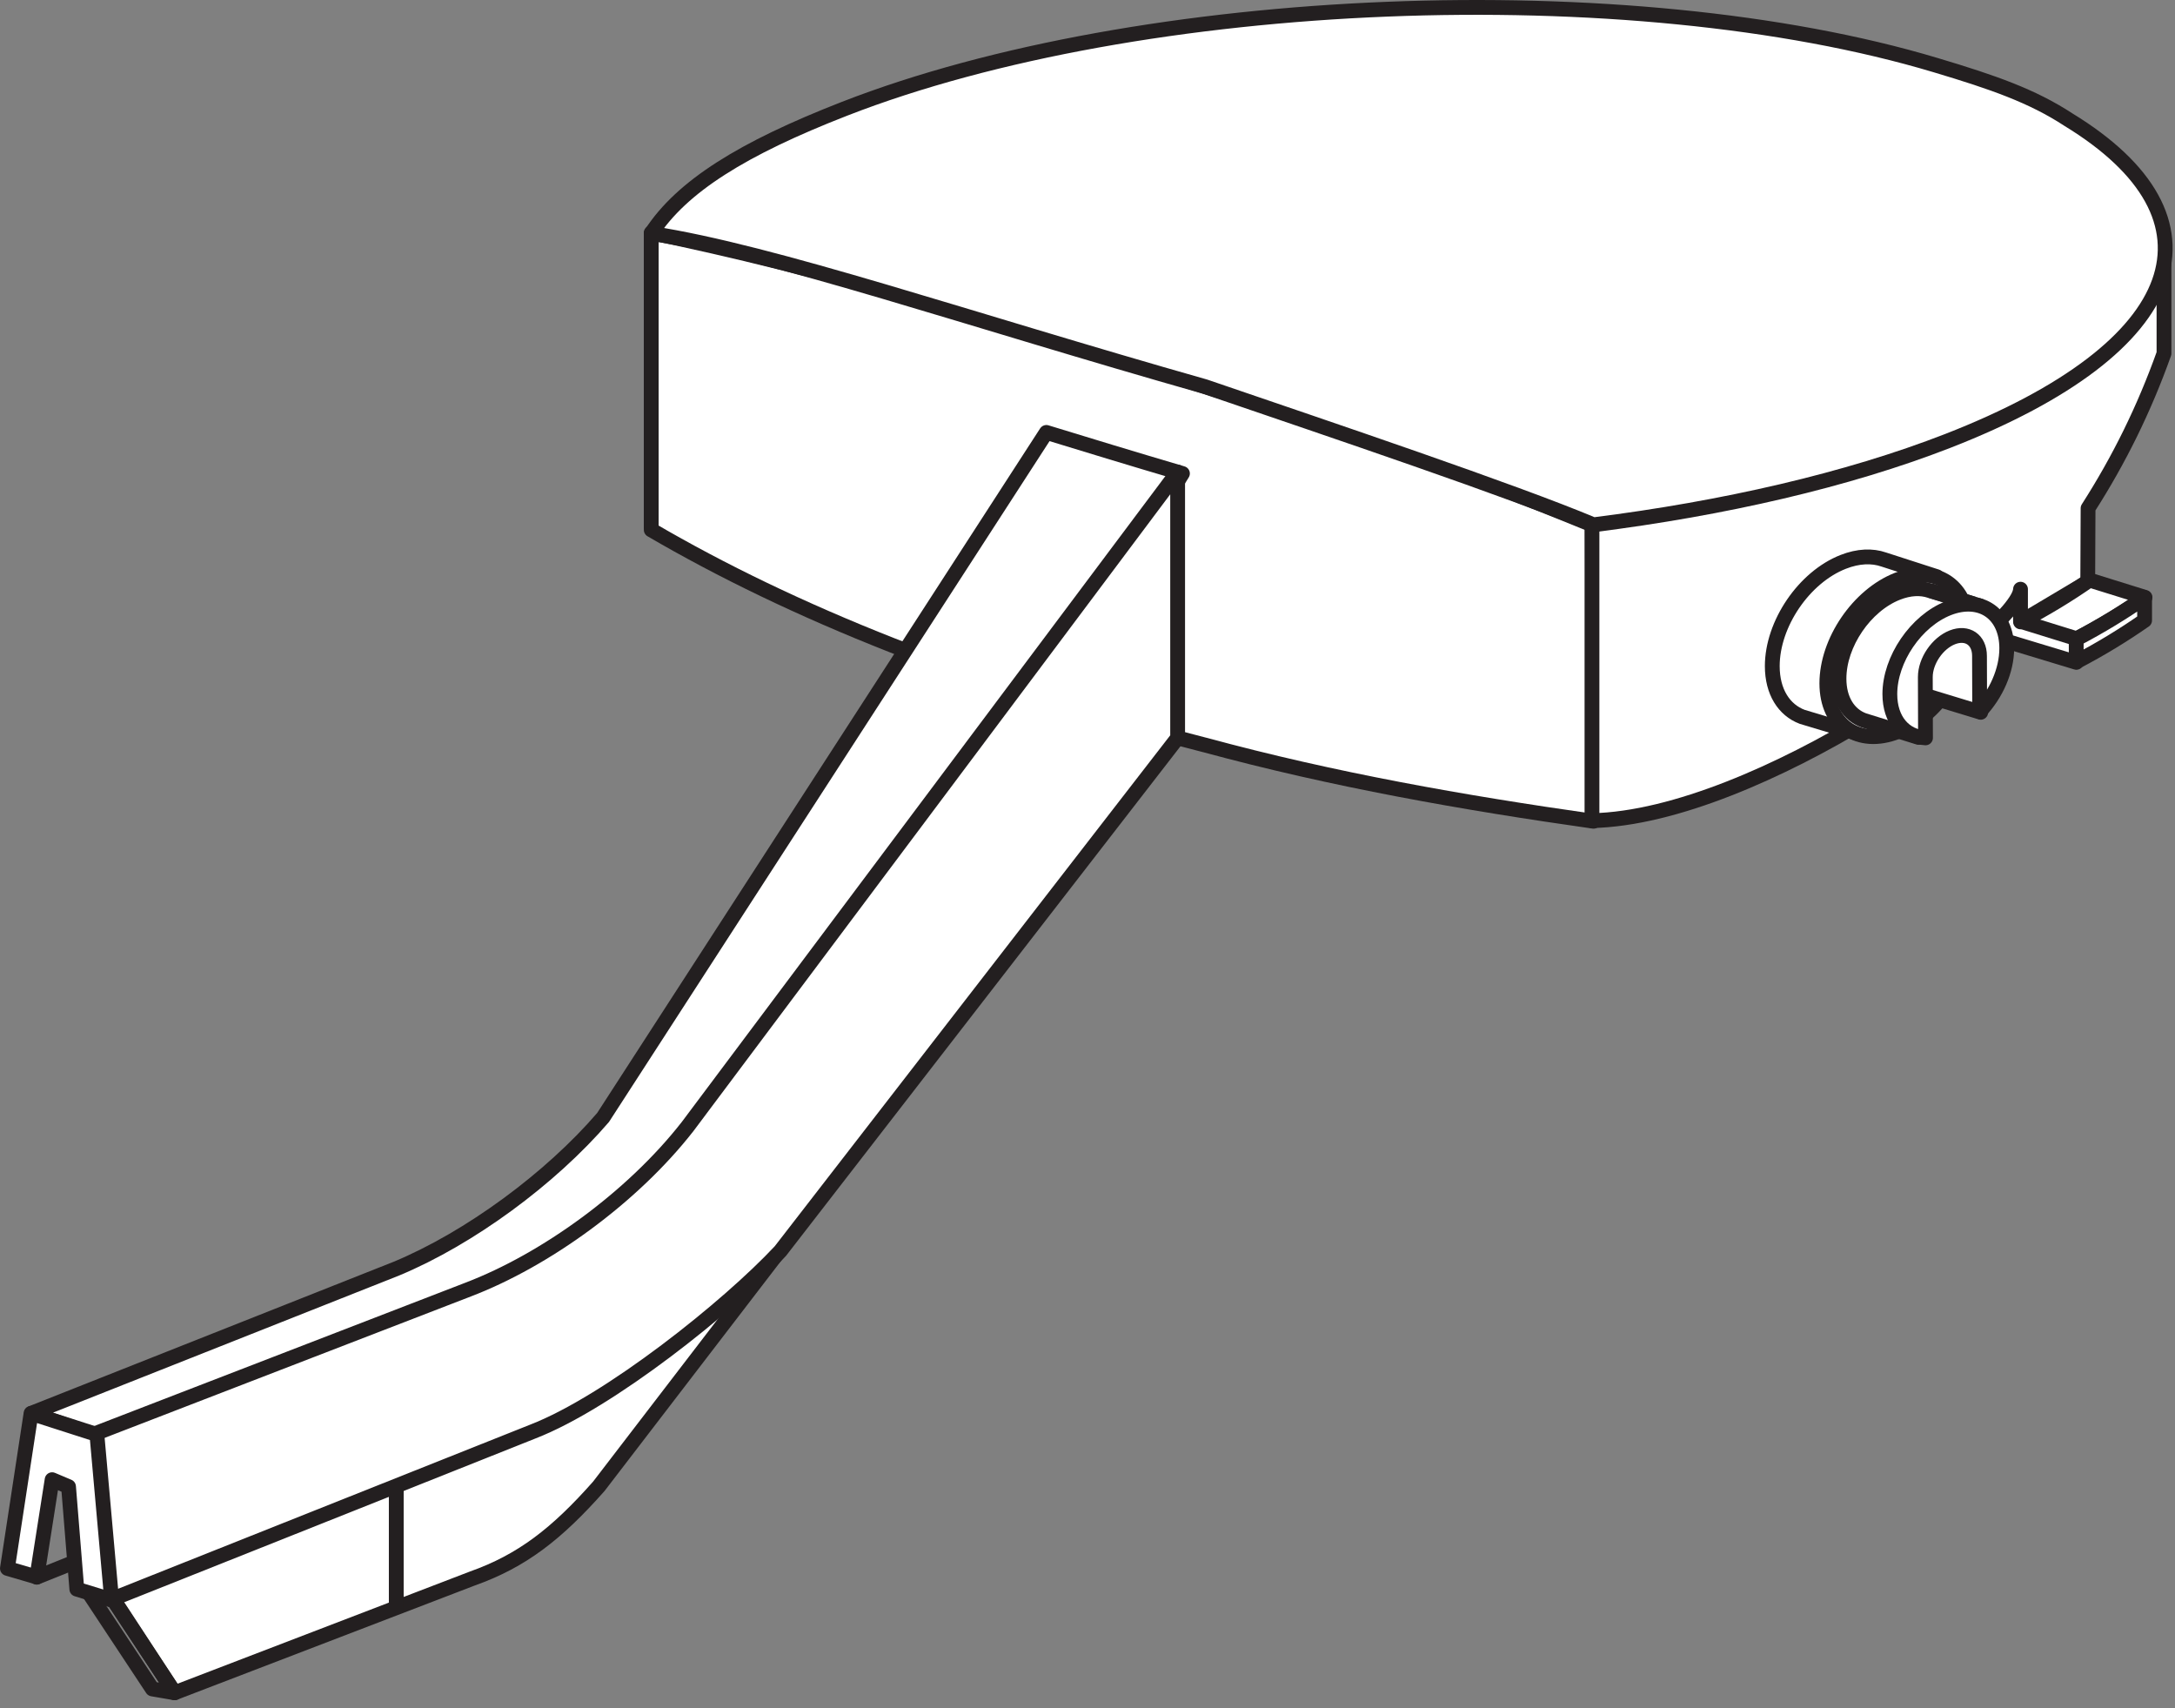
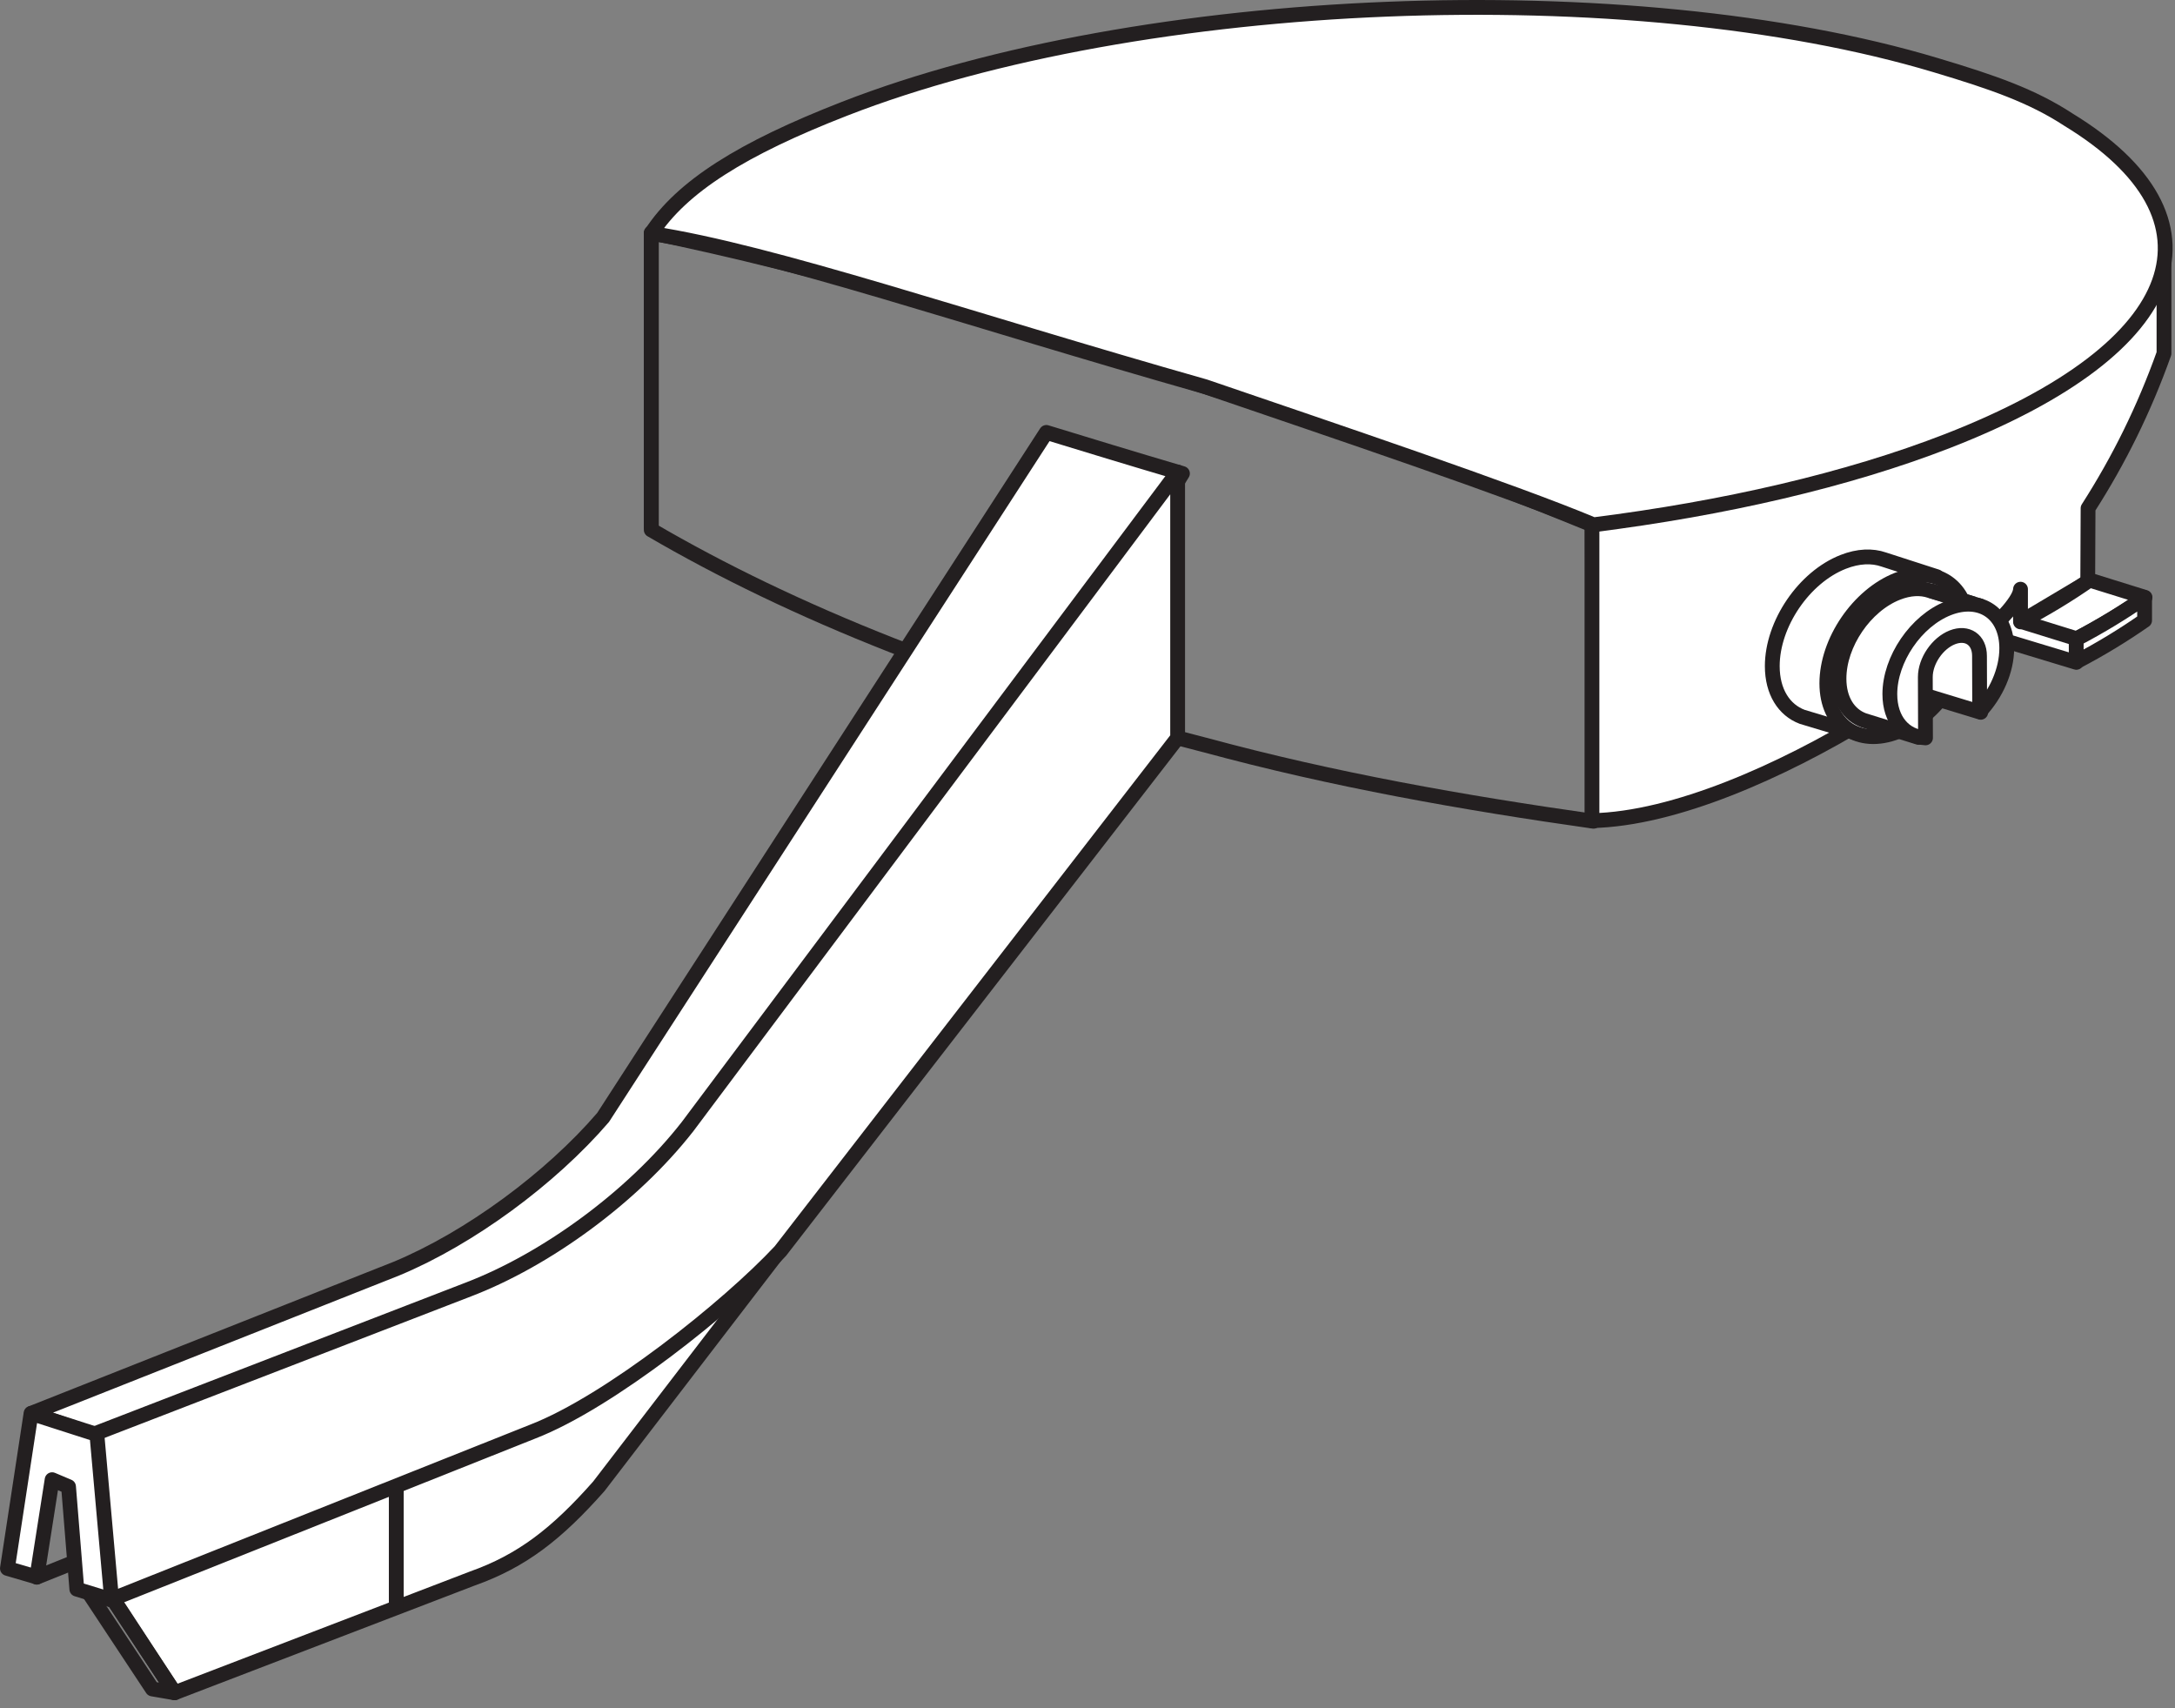
<svg xmlns="http://www.w3.org/2000/svg" width="284pt" height="223pt" viewBox="0 0 284 223" version="1.1">
  <rect x="0" y="0" width="284" height="223" fill="#808080" stroke="none" />
  <defs>
    <clipPath id="clip1">
      <path d="M 206 31 L 283.68 31 L 283.68 109 L 206 109 Z " />
    </clipPath>
    <clipPath id="clip2">
      <path d="M 84 0 L 283.68 0 L 283.68 70 L 84 70 Z " />
    </clipPath>
  </defs>
  <g id="surface1">
    <path style=" stroke:none;fill-rule:nonzero;fill:rgb(100%,100%,100%);fill-opacity:1;" d="M 61.68 206.09 C 68.168 203.789 72.695 200.262 78.191 194.051 L 103.922 160.516 L 14.625 208.512 L 22.797 221.008 L 61.68 206.09 " />
    <path style="fill:none;stroke-width:19.329;stroke-linecap:butt;stroke-linejoin:round;stroke:rgb(13.719%,12.157%,12.547%);stroke-opacity:1;stroke-miterlimit:22.926;" d="M 616.797 169.102 C 681.68 192.109 726.953 227.383 781.914 289.492 L 1039.219 624.844 L 146.25 144.883 L 227.969 19.922 Z " transform="matrix(0.1,0,0,-0.1,0,223)" />
    <path style="fill:none;stroke-width:19.329;stroke-linecap:butt;stroke-linejoin:round;stroke:rgb(13.719%,12.157%,12.547%);stroke-opacity:1;stroke-miterlimit:22.926;" d="M 198.945 24.883 L 116.719 149.219 L 145.781 144.18 L 228.047 19.883 Z " transform="matrix(0.1,0,0,-0.1,0,223)" />
    <path style="fill:none;stroke-width:19.329;stroke-linecap:butt;stroke-linejoin:round;stroke:rgb(13.719%,12.157%,12.547%);stroke-opacity:1;stroke-miterlimit:22.926;" d="M 48.008 170.82 L 120.469 199.883 L 93.125 334.805 L 35.703 324.102 L 48.008 170.781 Z M 850.508 1539.57 L 850.508 1927.07 " transform="matrix(0.1,0,0,-0.1,0,223)" />
-     <path style=" stroke:none;fill-rule:nonzero;fill:rgb(100%,100%,100%);fill-opacity:1;" d="M 157.32 97.266 C 126.672 89.383 103.297 79.84 85.035 69.18 L 85.035 30.391 C 106.469 34.805 131.301 42.031 157.305 50.465 C 174.258 55.688 191.223 61.668 207.922 68.547 L 208.07 107.223 C 191.094 104.812 174.113 101.824 157.32 97.262 " />
    <path style="fill:none;stroke-width:19.329;stroke-linecap:butt;stroke-linejoin:round;stroke:rgb(13.719%,12.157%,12.547%);stroke-opacity:1;stroke-miterlimit:22.926;" d="M 1573.203 1257.344 C 1266.719 1336.172 1032.969 1431.602 850.352 1538.203 L 850.352 1926.094 C 1064.688 1881.953 1313.008 1809.688 1573.047 1725.352 C 1742.578 1673.125 1912.227 1613.32 2079.219 1544.531 L 2080.703 1157.773 C 1910.938 1181.875 1741.133 1211.758 1573.203 1257.383 Z " transform="matrix(0.1,0,0,-0.1,0,223)" />
    <path style=" stroke:none;fill-rule:nonzero;fill:rgb(100%,100%,100%);fill-opacity:1;" d="M 136.625 56.461 L 78.746 145.898 C 71.895 153.867 61.328 161.652 51.77 165.629 L 4.125 184.504 L 12.418 187.352 L 38.336 180.816 L 97.523 150.965 L 139.133 86.645 L 154.398 61.82 C 147.797 59.871 142.258 58.184 136.629 56.457 " />
    <path style="fill:none;stroke-width:19.329;stroke-linecap:butt;stroke-linejoin:round;stroke:rgb(13.719%,12.157%,12.547%);stroke-opacity:1;stroke-miterlimit:22.926;" d="M 1366.25 1665.391 L 787.461 771.016 C 718.945 691.328 613.281 613.477 517.695 573.711 L 41.25 384.961 L 124.18 356.484 L 383.359 421.836 L 975.234 720.352 L 1391.328 1363.555 L 1543.984 1611.797 C 1477.969 1631.289 1422.578 1648.164 1366.289 1665.43 Z " transform="matrix(0.1,0,0,-0.1,0,223)" />
    <path style=" stroke:none;fill-rule:nonzero;fill:rgb(100%,100%,100%);fill-opacity:1;" d="M 14.422 208.867 L 69.578 186.902 C 79.574 183.031 95.109 170.617 101.898 163.336 L 153.77 96.332 L 153.77 61.633 L 89.785 147.078 C 82.551 156.344 71.211 164.516 61.137 168.363 L 12.242 187.242 L 14.426 208.871 " />
    <path style="fill:none;stroke-width:19.329;stroke-linecap:butt;stroke-linejoin:round;stroke:rgb(13.719%,12.157%,12.547%);stroke-opacity:1;stroke-miterlimit:22.926;" d="M 144.219 141.328 L 695.781 360.977 C 795.742 399.688 951.094 523.828 1018.984 596.641 L 1537.695 1266.68 L 1537.695 1613.672 L 897.852 759.219 C 825.508 666.562 712.109 584.844 611.367 546.367 L 122.422 357.578 L 144.258 141.289 Z " transform="matrix(0.1,0,0,-0.1,0,223)" />
    <path style=" stroke:none;fill-rule:nonzero;fill:rgb(100%,100%,100%);fill-opacity:1;" d="M 271.117 86.477 L 259.746 83.031 L 259.746 77.621 L 263.836 76.75 L 263.836 80.996 L 271.191 83.297 L 271.117 86.477 " />
    <path style="fill:none;stroke-width:19.329;stroke-linecap:butt;stroke-linejoin:round;stroke:rgb(13.719%,12.157%,12.547%);stroke-opacity:1;stroke-miterlimit:22.926;" d="M 2711.172 1365.234 L 2597.461 1399.688 L 2597.461 1453.789 L 2638.359 1462.5 L 2638.359 1420.039 L 2711.914 1397.031 Z " transform="matrix(0.1,0,0,-0.1,0,223)" />
    <path style=" stroke:none;fill-rule:nonzero;fill:rgb(100%,100%,100%);fill-opacity:1;" d="M 282.562 32.898 L 282.562 46.145 C 279.98 53.391 276.688 60.059 272.648 66.355 L 272.605 75.973 L 263.828 81.191 L 263.828 76.926 C 263.617 82.184 229.535 106.684 207.871 107.145 L 207.871 68.402 L 282.562 32.898 " />
    <g clip-path="url(#clip1)" clip-rule="nonzero">
      <path style="fill:none;stroke-width:19.329;stroke-linecap:butt;stroke-linejoin:round;stroke:rgb(13.719%,12.157%,12.547%);stroke-opacity:1;stroke-miterlimit:22.926;" d="M 2825.625 1901.016 L 2825.625 1768.555 C 2799.805 1696.094 2766.875 1629.414 2726.484 1566.445 L 2726.055 1470.273 L 2638.281 1418.086 L 2638.281 1460.742 C 2636.172 1408.164 2295.352 1163.164 2078.711 1158.555 L 2078.711 1545.977 Z " transform="matrix(0.1,0,0,-0.1,0,223)" />
    </g>
    <path style=" stroke:none;fill-rule:nonzero;fill:rgb(100%,100%,100%);fill-opacity:1;" d="M 271.152 83.391 L 263.922 81.145 C 267.133 79.461 270.102 77.656 272.852 75.738 L 280.086 77.988 C 277.34 79.902 274.363 81.715 271.152 83.391 " />
    <path style="fill:none;stroke-width:19.329;stroke-linecap:butt;stroke-linejoin:round;stroke:rgb(13.719%,12.157%,12.547%);stroke-opacity:1;stroke-miterlimit:22.926;" d="M 2711.523 1396.094 L 2639.219 1418.555 C 2671.328 1435.391 2701.016 1453.438 2728.516 1472.617 L 2800.859 1450.117 C 2773.398 1430.977 2743.633 1412.852 2711.523 1396.094 Z " transform="matrix(0.1,0,0,-0.1,0,223)" />
    <path style=" stroke:none;fill-rule:nonzero;fill:rgb(100%,100%,100%);fill-opacity:1;" d="M 271.102 86.41 C 274.324 84.727 277.277 82.922 280.031 81 L 280.031 78.016 C 277.277 79.945 274.32 81.742 271.102 83.438 L 271.102 86.41 " />
    <path style="fill:none;stroke-width:19.329;stroke-linecap:butt;stroke-linejoin:round;stroke:rgb(13.719%,12.157%,12.547%);stroke-opacity:1;stroke-miterlimit:22.926;" d="M 2711.016 1365.898 C 2743.242 1382.734 2772.773 1400.781 2800.312 1420 L 2800.312 1449.844 C 2772.773 1430.547 2743.203 1412.578 2711.016 1395.625 Z " transform="matrix(0.1,0,0,-0.1,0,223)" />
    <path style=" stroke:none;fill-rule:nonzero;fill:rgb(100%,100%,100%);fill-opacity:1;" d="M 157.32 50.473 C 126.266 41.664 101.062 32.934 85.035 30.477 C 89.02 24.348 96.926 19.398 110.27 14.203 C 149.039 -0.906 212.859 -3.461 252.773 8.512 C 260.25 10.746 265.34 12.52 270.078 15.617 C 291.156 28.477 285.855 45.281 254.34 57.562 C 241.168 62.688 225.117 66.367 208.074 68.516 C 197.445 64.062 173.906 56.145 157.324 50.473 " />
    <g clip-path="url(#clip2)" clip-rule="nonzero">
      <path style="fill:none;stroke-width:19.329;stroke-linecap:butt;stroke-linejoin:round;stroke:rgb(13.719%,12.157%,12.547%);stroke-opacity:1;stroke-miterlimit:22.926;" d="M 1573.203 1725.273 C 1262.656 1813.359 1010.625 1900.664 850.352 1925.234 C 890.195 1986.523 969.258 2036.016 1102.695 2087.969 C 1490.391 2239.062 2128.594 2264.609 2527.734 2144.883 C 2602.5 2122.539 2653.398 2104.805 2700.781 2073.828 C 2911.562 1945.234 2858.555 1777.188 2543.398 1654.375 C 2411.68 1603.125 2251.172 1566.328 2080.742 1544.844 C 1974.453 1589.375 1739.062 1668.555 1573.242 1725.273 Z " transform="matrix(0.1,0,0,-0.1,0,223)" />
    </g>
    <path style="fill:none;stroke-width:19.329;stroke-linecap:butt;stroke-linejoin:round;stroke:rgb(13.719%,12.157%,12.547%);stroke-opacity:1;stroke-miterlimit:22.926;" d="M 2353.203 1294.102 C 2329.492 1303.047 2314.141 1326.758 2314.141 1360.312 C 2314.141 1415.43 2355.586 1476.406 2406.836 1496.445 C 2426.484 1504.141 2444.609 1504.727 2459.688 1499.492 L 2528.984 1477.109 L 2427.617 1271.719 Z " transform="matrix(0.1,0,0,-0.1,0,223)" />
    <path style=" stroke:none;fill-rule:nonzero;fill:rgb(100%,100%,100%);fill-opacity:1;" d="M 247.758 75.695 C 252.848 73.691 256.973 76.523 256.973 82.008 C 256.973 87.488 252.848 93.551 247.758 95.535 C 242.664 97.531 238.539 94.695 238.539 89.219 C 238.539 83.738 242.66 77.691 247.758 75.695 " />
    <path style="fill:none;stroke-width:19.329;stroke-linecap:butt;stroke-linejoin:round;stroke:rgb(13.719%,12.157%,12.547%);stroke-opacity:1;stroke-miterlimit:22.926;" d="M 2477.578 1473.047 C 2528.477 1493.086 2569.727 1464.766 2569.727 1409.922 C 2569.727 1355.117 2528.477 1294.492 2477.578 1274.648 C 2426.641 1254.688 2385.391 1283.047 2385.391 1337.812 C 2385.391 1392.617 2426.602 1453.086 2477.578 1473.047 Z " transform="matrix(0.1,0,0,-0.1,0,223)" />
    <path style=" stroke:none;fill-rule:nonzero;fill:rgb(100%,100%,100%);fill-opacity:1;" d="M 243.348 94.047 C 241.387 93.324 240.125 91.375 240.125 88.602 C 240.125 84.059 243.535 79.047 247.754 77.395 C 249.348 76.77 250.805 76.715 252.02 77.125 L 258.551 79.105 L 250.148 83.754 L 250.516 96.273 L 243.348 94.047 " />
    <path style="fill:none;stroke-width:19.329;stroke-linecap:butt;stroke-linejoin:round;stroke:rgb(13.719%,12.157%,12.547%);stroke-opacity:1;stroke-miterlimit:22.926;" d="M 2433.477 1289.531 C 2413.867 1296.758 2401.25 1316.25 2401.25 1343.984 C 2401.25 1389.414 2435.352 1439.531 2477.539 1456.055 C 2493.477 1462.305 2508.047 1462.852 2520.195 1458.75 L 2585.508 1438.945 L 2501.484 1392.461 L 2505.156 1267.266 Z " transform="matrix(0.1,0,0,-0.1,0,223)" />
    <path style="fill:none;stroke-width:19.329;stroke-linecap:butt;stroke-linejoin:round;stroke:rgb(13.719%,12.157%,12.547%);stroke-opacity:1;stroke-miterlimit:22.926;" d="M 2519.961 1459.062 L 2576.914 1441.562 " transform="matrix(0.1,0,0,-0.1,0,223)" />
    <path style="fill:none;stroke-width:19.329;stroke-linecap:butt;stroke-linejoin:round;stroke:rgb(13.719%,12.157%,12.547%);stroke-opacity:1;stroke-miterlimit:22.926;" d="M 517.422 289.844 L 517.422 128.086 " transform="matrix(0.1,0,0,-0.1,0,223)" />
    <path style=" stroke:none;fill-rule:nonzero;fill:rgb(100%,100%,100%);fill-opacity:1;" d="M 14.578 208.867 L 12.652 187.289 L 4.055 184.527 L 0.969 204.773 L 4.812 205.898 L 6.805 193.188 L 8.949 194.094 L 10.031 207.48 L 14.578 208.867 " />
    <path style="fill:none;stroke-width:19.329;stroke-linecap:butt;stroke-linejoin:round;stroke:rgb(13.719%,12.157%,12.547%);stroke-opacity:1;stroke-miterlimit:22.926;" d="M 145.781 141.328 L 126.523 357.109 L 40.547 384.727 L 9.688 182.266 L 48.125 171.016 L 68.047 298.125 L 89.492 289.062 L 100.312 155.195 Z " transform="matrix(0.1,0,0,-0.1,0,223)" />
    <path style=" stroke:none;fill-rule:nonzero;fill:rgb(100%,100%,100%);fill-opacity:1;" d="M 258.633 92.996 L 250.336 90.469 L 251.828 82.438 L 260.148 81.867 L 258.633 93 " />
    <path style="fill:none;stroke-width:19.329;stroke-linecap:butt;stroke-linejoin:round;stroke:rgb(13.719%,12.157%,12.547%);stroke-opacity:1;stroke-miterlimit:22.926;" d="M 2586.328 1300.039 L 2503.359 1325.312 L 2518.281 1405.625 L 2601.484 1411.328 L 2586.328 1300 Z " transform="matrix(0.1,0,0,-0.1,0,223)" />
    <path style=" stroke:none;fill-rule:nonzero;fill:rgb(100%,100%,100%);fill-opacity:1;" d="M 251.422 96.336 C 248.68 96.184 246.766 94.02 246.766 90.621 C 246.766 86.074 250.188 81.062 254.402 79.406 C 258.613 77.762 262.031 80.098 262.031 84.645 C 262.031 87.539 260.633 90.652 258.496 92.918 L 258.473 85.633 C 258.473 83.531 256.883 82.445 254.926 83.211 C 252.984 83.977 251.398 86.297 251.398 88.395 L 251.422 96.336 " />
    <path style="fill:none;stroke-width:19.329;stroke-linecap:butt;stroke-linejoin:round;stroke:rgb(13.719%,12.157%,12.547%);stroke-opacity:1;stroke-miterlimit:22.926;" d="M 2514.219 1266.641 C 2486.797 1268.164 2467.656 1289.805 2467.656 1323.789 C 2467.656 1369.258 2501.875 1419.375 2544.023 1435.938 C 2586.133 1452.383 2620.312 1429.023 2620.312 1383.555 C 2620.312 1354.609 2606.328 1323.477 2584.961 1300.82 L 2584.727 1373.672 C 2584.727 1394.688 2568.828 1405.547 2549.258 1397.891 C 2529.844 1390.234 2513.984 1367.031 2513.984 1346.055 Z " transform="matrix(0.1,0,0,-0.1,0,223)" />
  </g>
</svg>